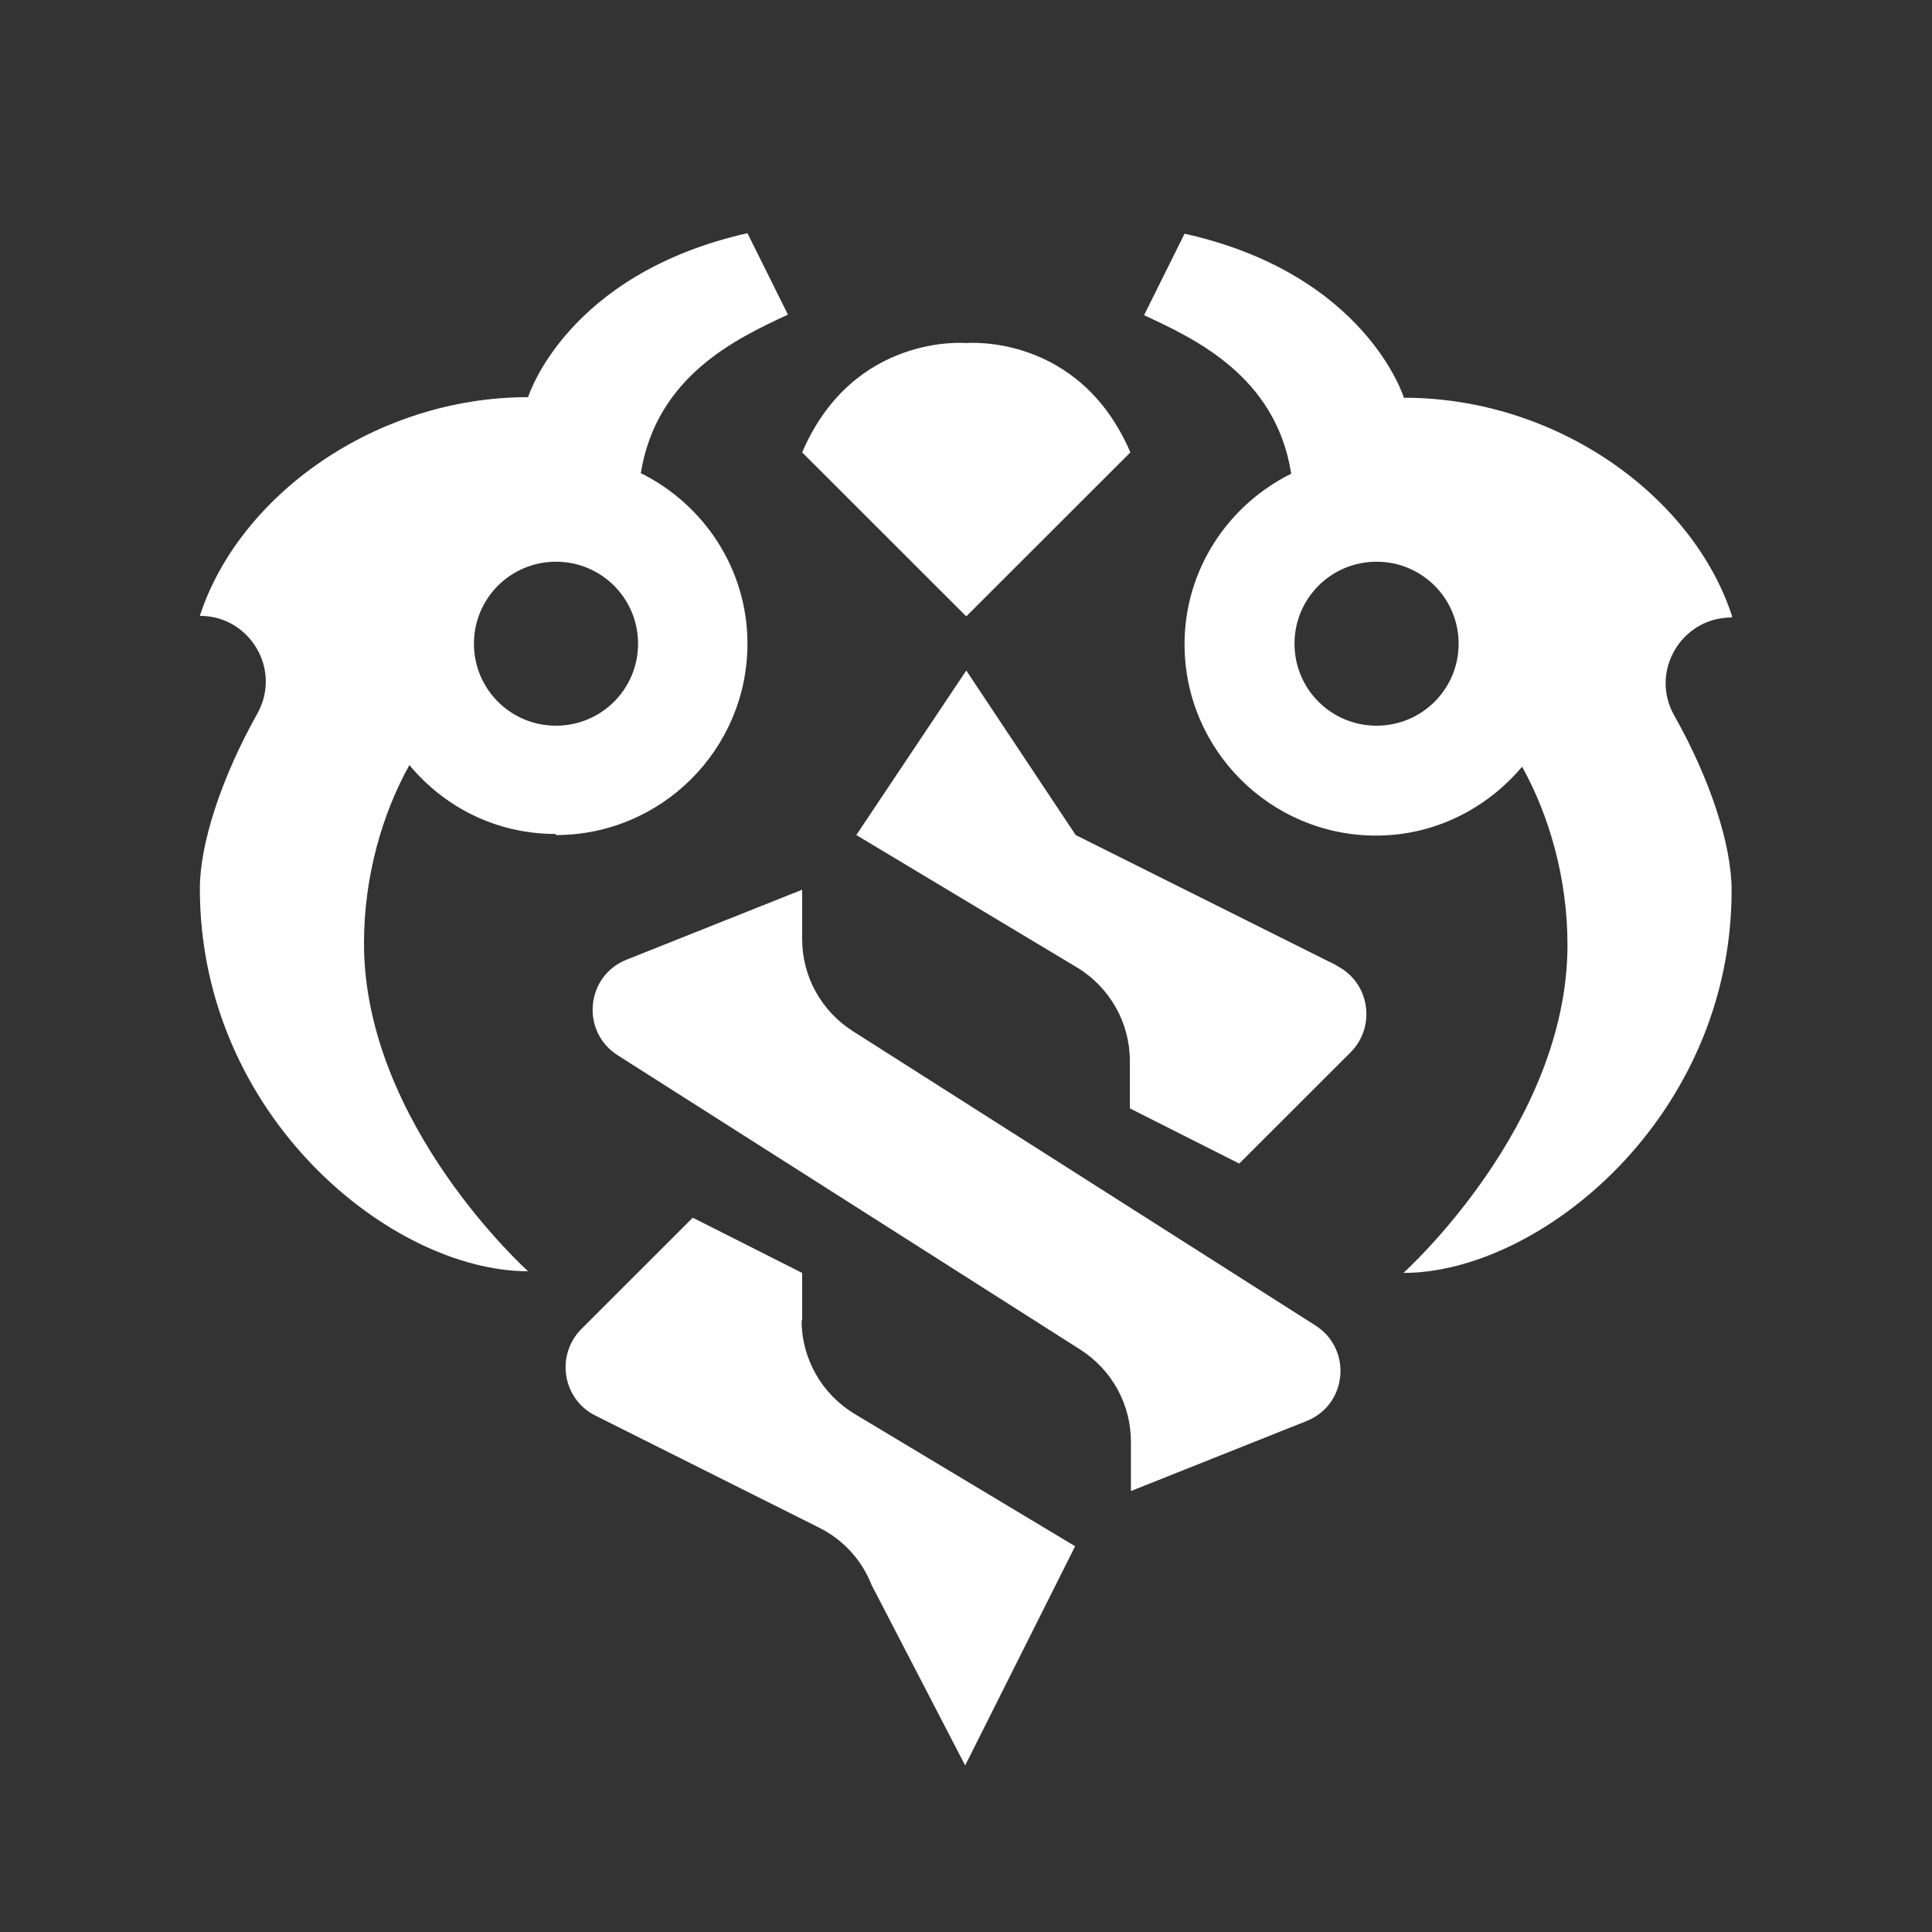
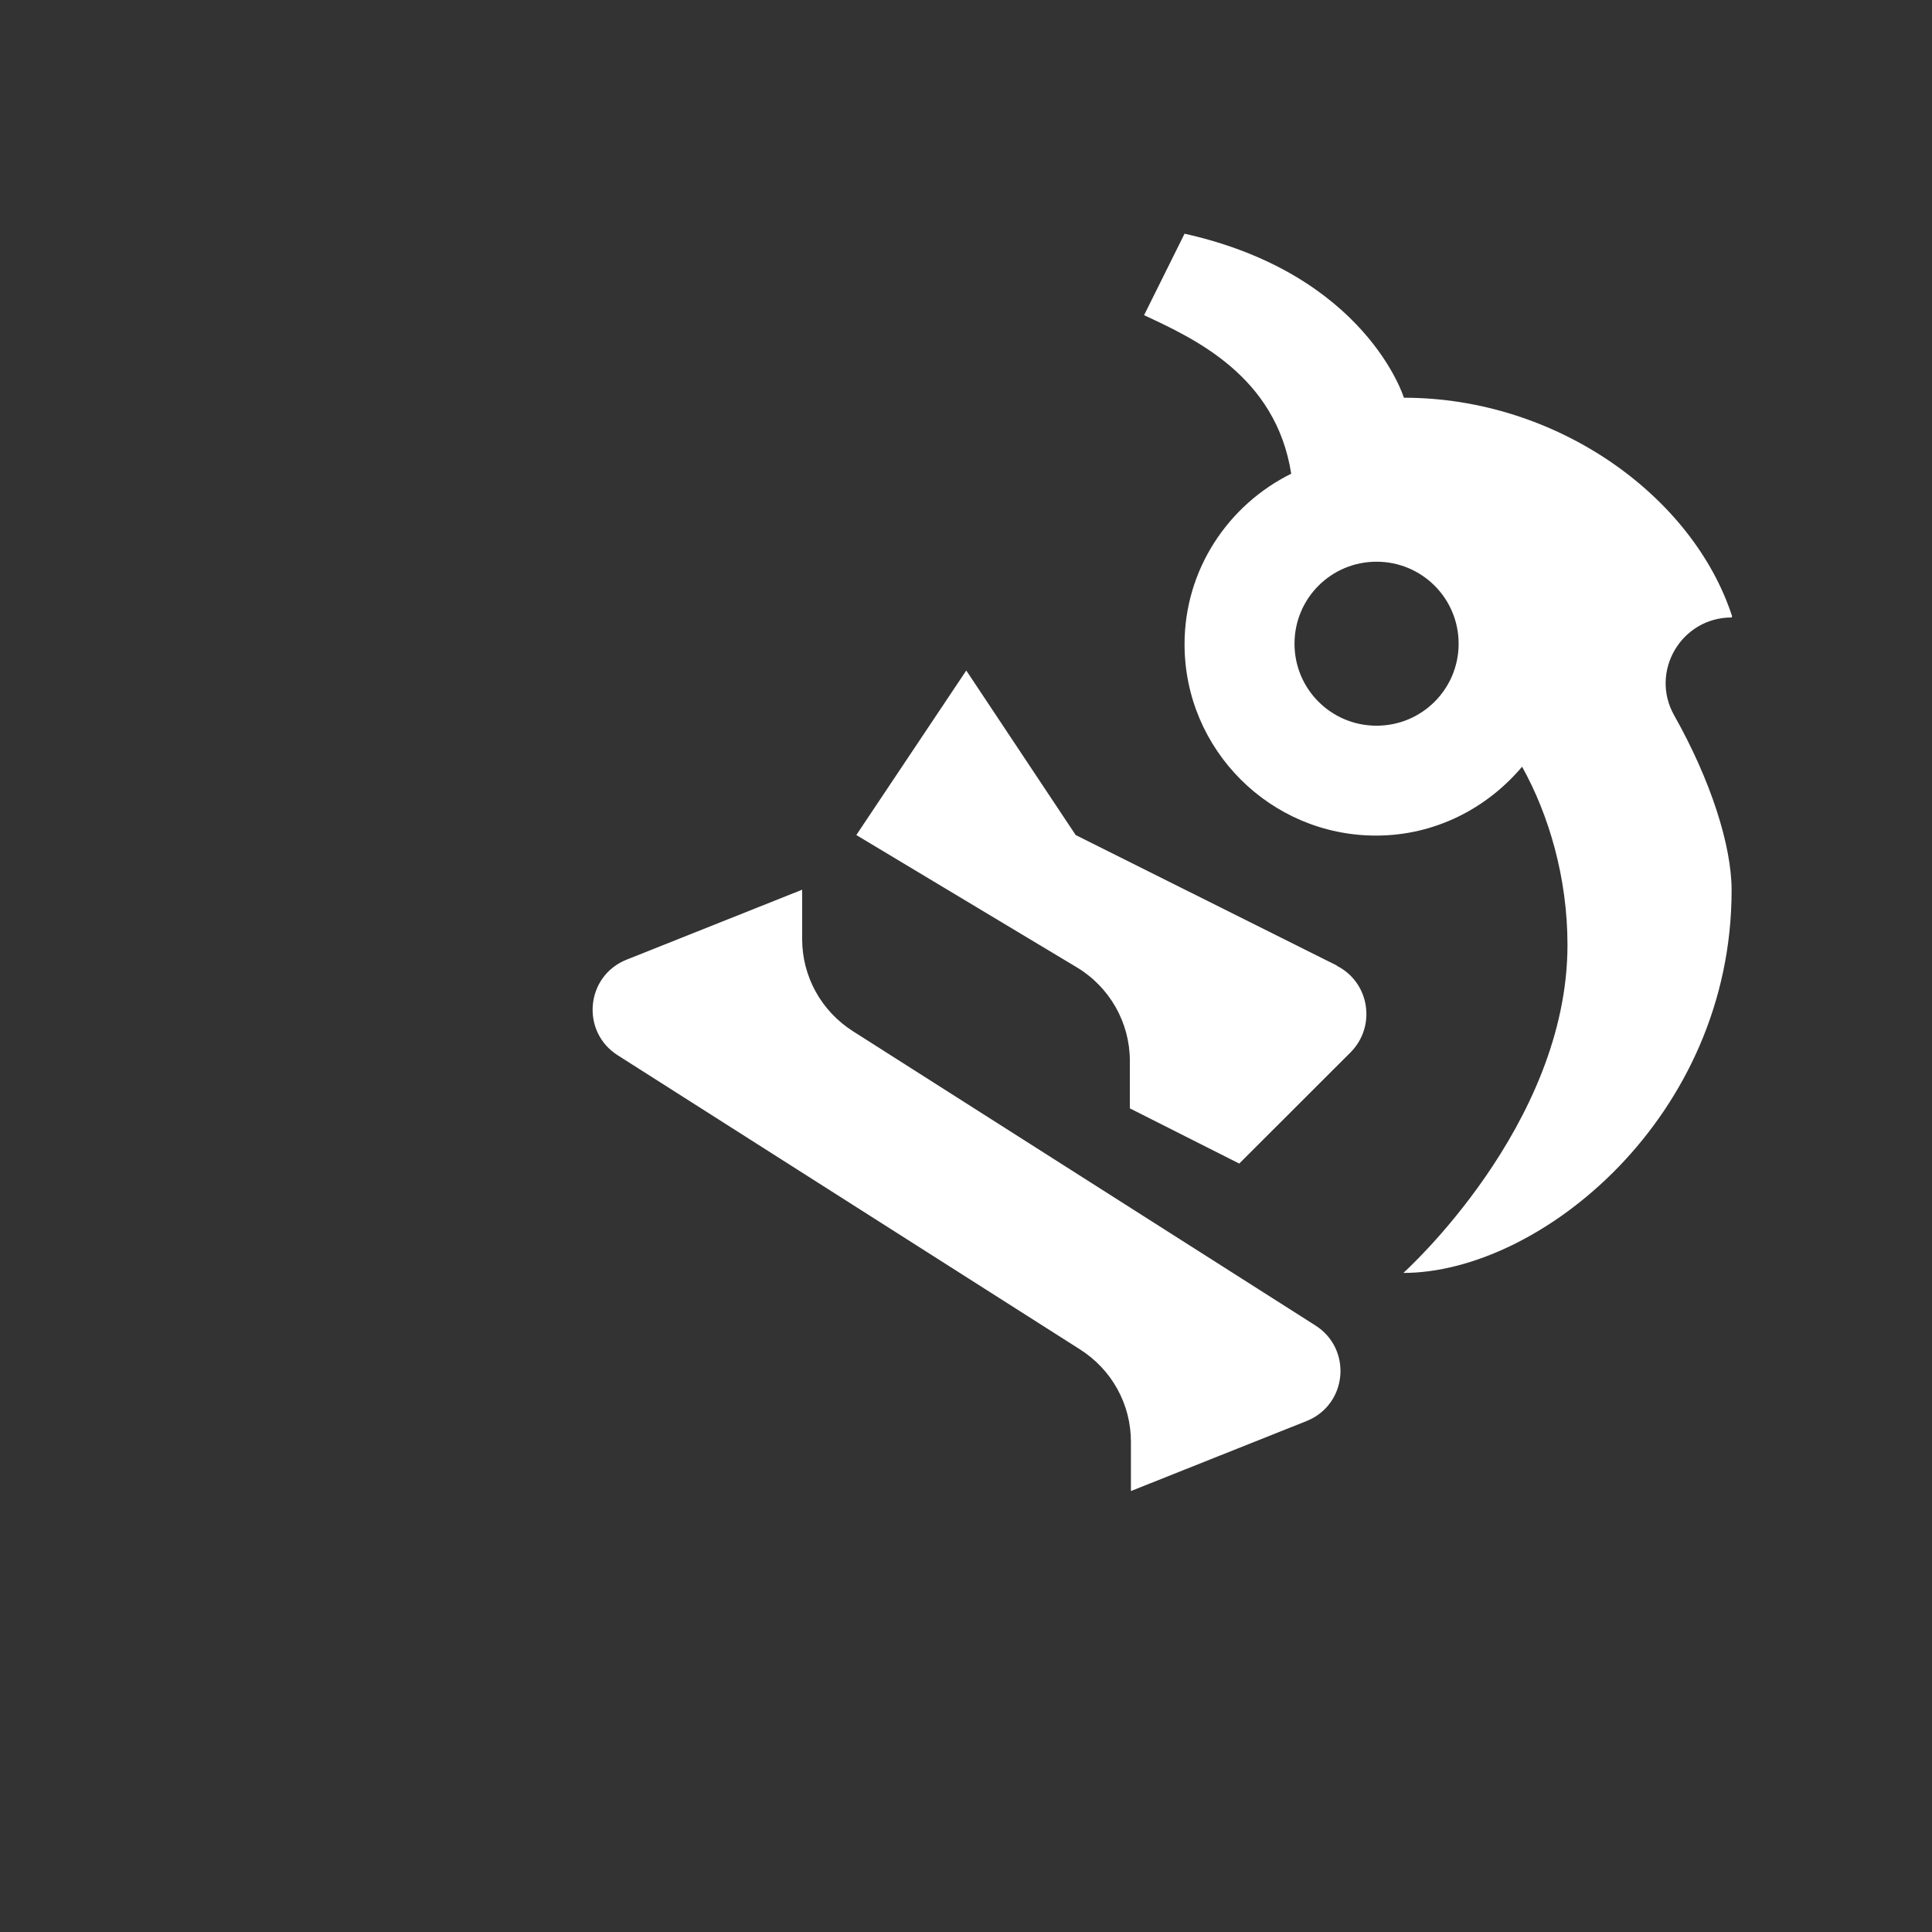
<svg xmlns="http://www.w3.org/2000/svg" width="58" height="58" viewBox="0 0 58 58" fill="none">
  <rect x="0" y="0" width="58" height="58" fill="#333333" stroke="none" />
-   <path d="M33.935 13.581C32.391 9.987 29.008 10.299 29.008 10.299C29.008 10.299 25.625 9.987 24.081 13.581L29.008 18.504L33.935 13.581Z" fill="white" />
  <path d="M52 18.504C50.834 14.91 46.761 11.94 42.146 11.94C42.146 11.94 41.013 8.231 35.561 7.016L34.346 9.462C35.856 10.167 38.303 11.283 38.763 14.221C36.875 15.156 35.561 17.093 35.561 19.341C35.561 22.508 38.139 25.085 41.309 25.085C43.083 25.085 44.643 24.264 45.694 23.017C46.498 24.461 47.057 26.349 47.057 28.367C47.057 33.799 42.13 38.214 42.13 38.214C46.236 38.214 51.984 33.537 51.984 26.726C51.984 25.364 51.343 23.395 50.259 21.474C49.52 20.162 50.473 18.537 51.984 18.537L52 18.504ZM41.325 21.786C39.962 21.786 38.862 20.687 38.862 19.325C38.862 17.962 39.962 16.863 41.325 16.863C42.688 16.863 43.789 17.962 43.789 19.325C43.789 20.687 42.688 21.786 41.325 21.786Z" fill="white" />
-   <path d="M16.691 25.069C19.861 25.069 22.439 22.492 22.439 19.325C22.439 17.076 21.125 15.14 19.237 14.204C19.713 11.267 22.143 10.151 23.654 9.445L22.439 7C16.987 8.231 15.854 11.923 15.854 11.923C11.255 11.923 7.166 14.894 6 18.488C7.511 18.488 8.463 20.112 7.724 21.425C6.64 23.362 6 25.331 6 26.677C6 33.504 11.748 38.164 15.854 38.164C15.854 38.164 10.927 33.75 10.927 28.318C10.927 26.299 11.485 24.412 12.29 22.968C13.341 24.232 14.901 25.036 16.675 25.036L16.691 25.069ZM16.691 21.786C15.328 21.786 14.228 20.687 14.228 19.325C14.228 17.962 15.328 16.863 16.691 16.863C18.054 16.863 19.155 17.962 19.155 19.325C19.155 20.687 18.054 21.786 16.691 21.786Z" fill="white" />
  <path d="M40.143 28.991L32.293 25.069L29.008 20.129L25.707 25.069L32.326 29.04C33.311 29.631 33.919 30.698 33.919 31.846V33.274L37.203 34.931L40.553 31.584C41.325 30.796 41.112 29.483 40.126 28.991H40.143Z" fill="white" />
-   <path d="M24.081 39.642V38.214L20.797 36.556L17.447 39.904C16.675 40.692 16.888 42.005 17.874 42.497L24.59 45.861C25.313 46.222 25.872 46.83 26.167 47.584L28.975 53L32.276 46.419L25.658 42.448C24.673 41.857 24.065 40.79 24.065 39.642H24.081Z" fill="white" />
  <path d="M39.486 39.789L25.609 30.96C24.656 30.353 24.081 29.319 24.081 28.187V26.71L18.81 28.81C17.578 29.302 17.43 30.977 18.547 31.682L32.424 40.511C33.377 41.118 33.951 42.152 33.951 43.285V44.762L39.223 42.661C40.455 42.169 40.603 40.495 39.486 39.789Z" fill="white" />
</svg>